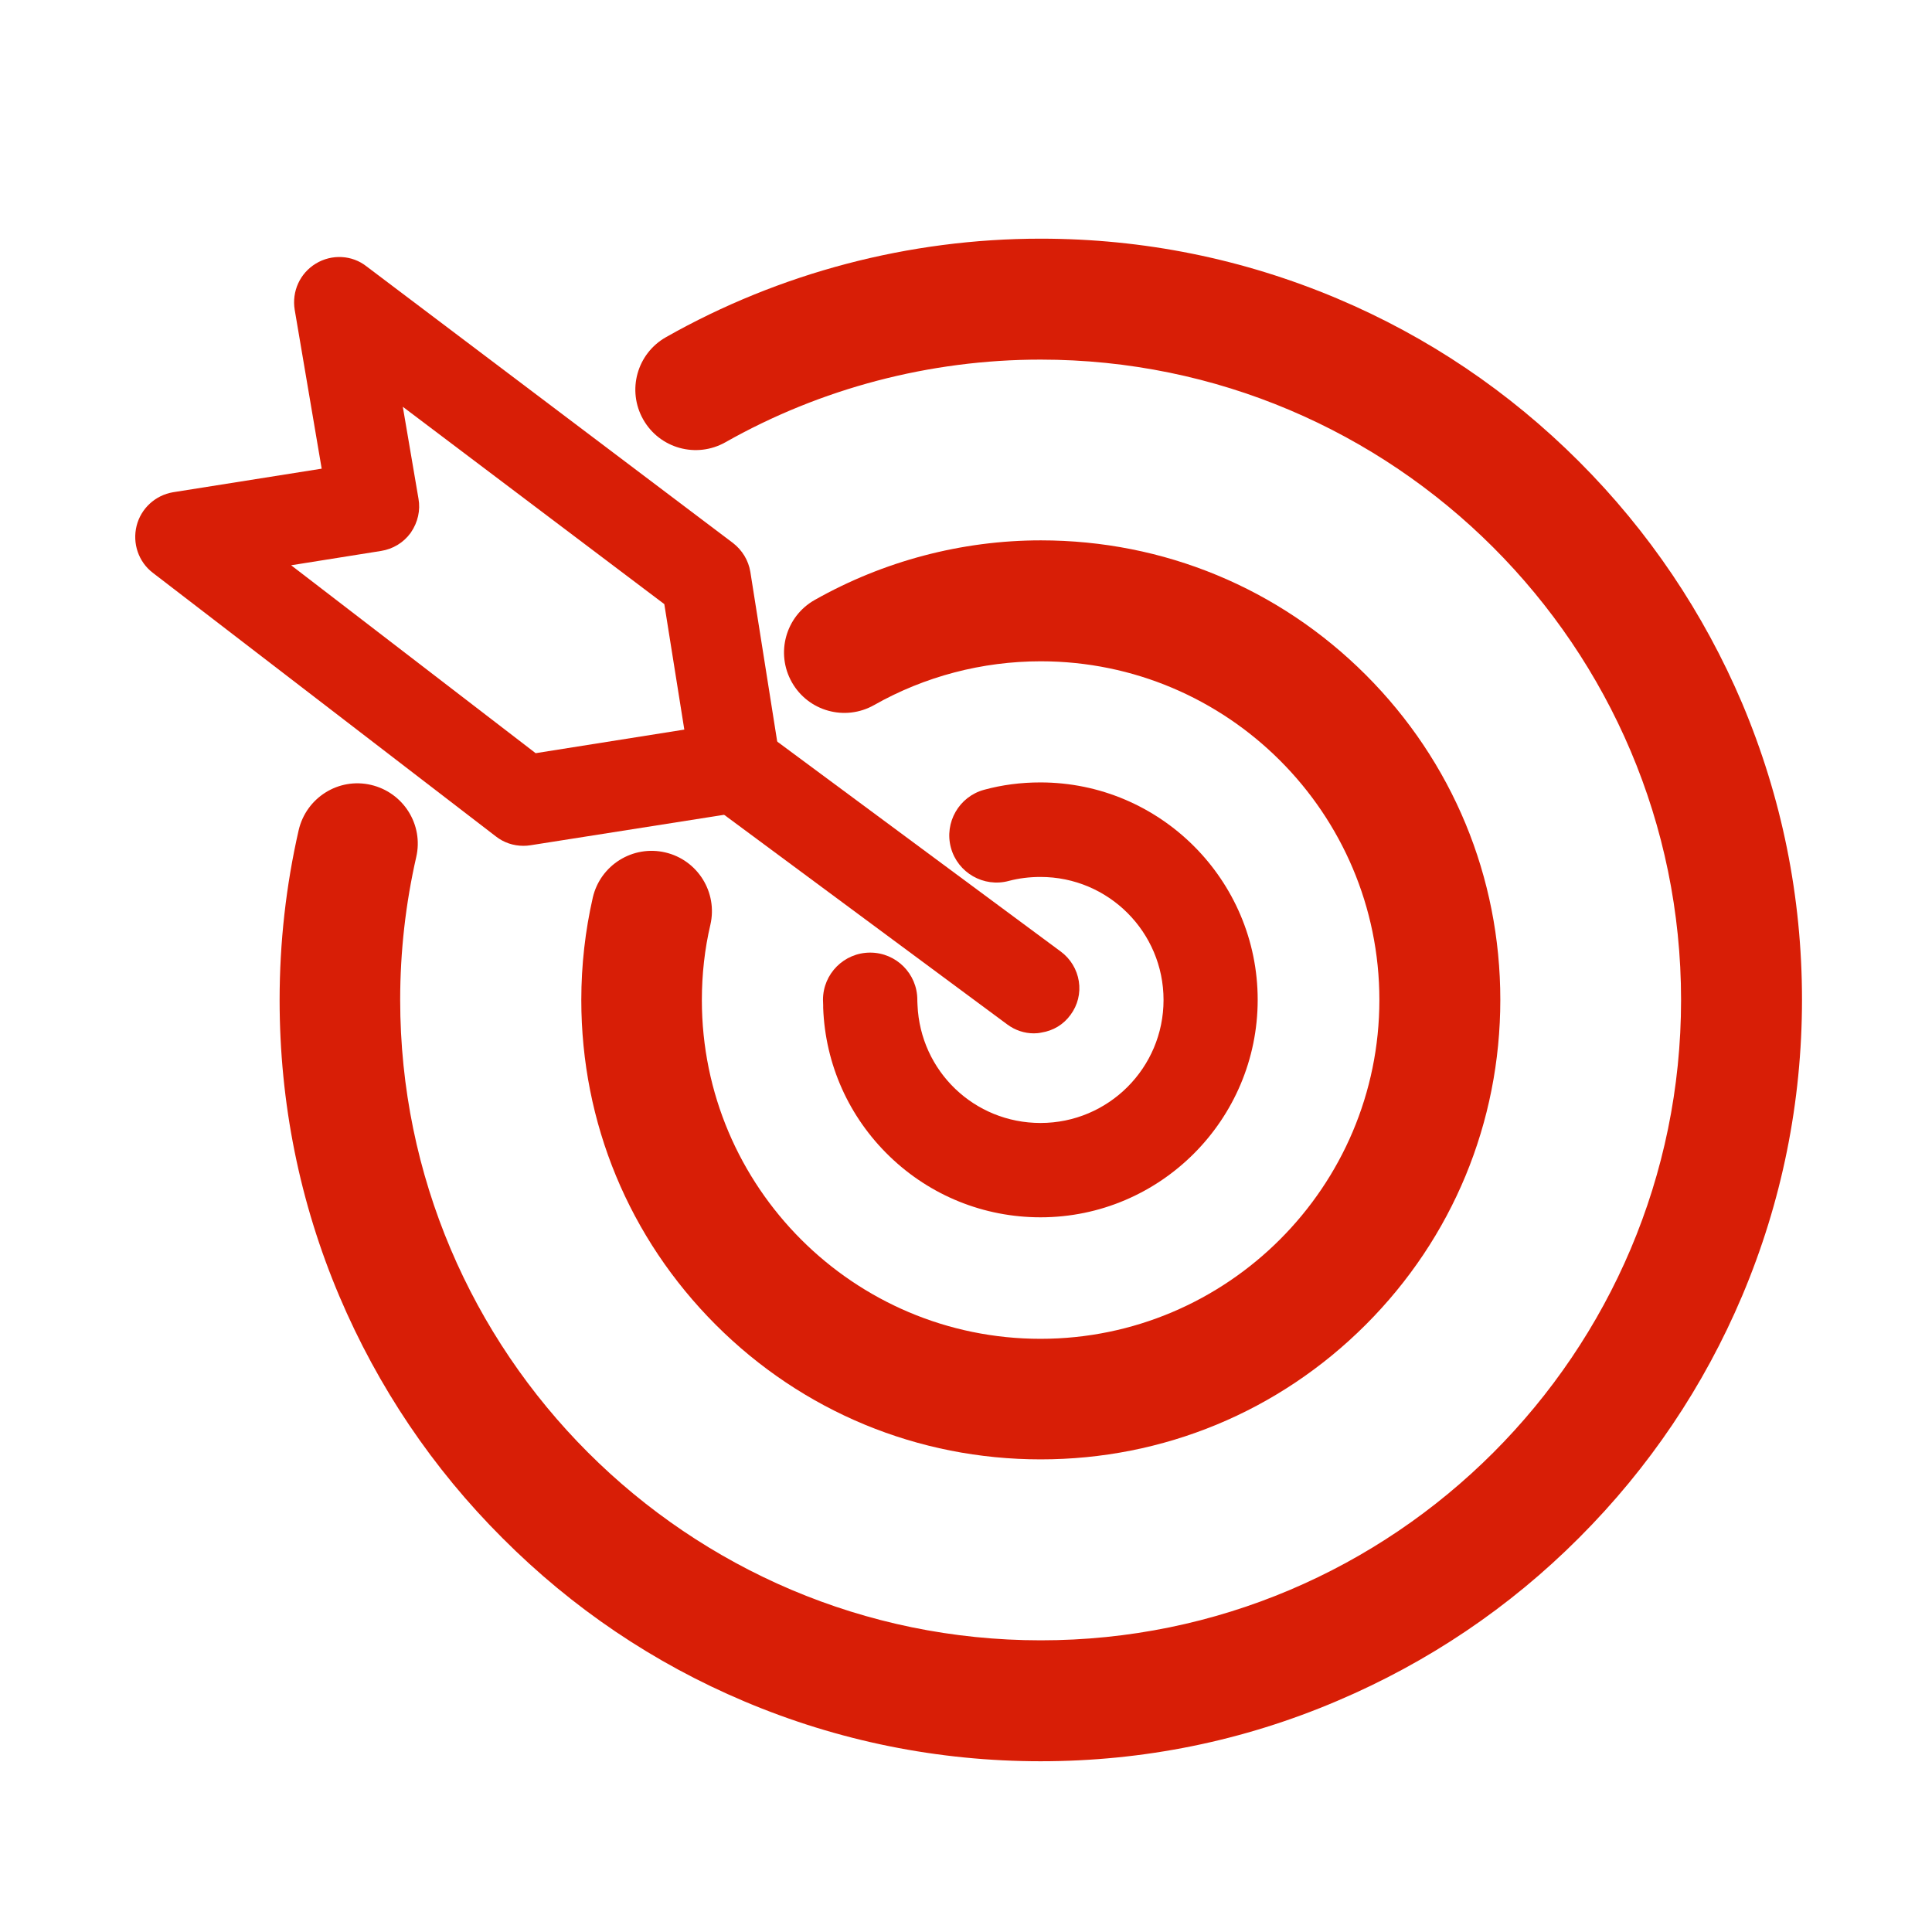
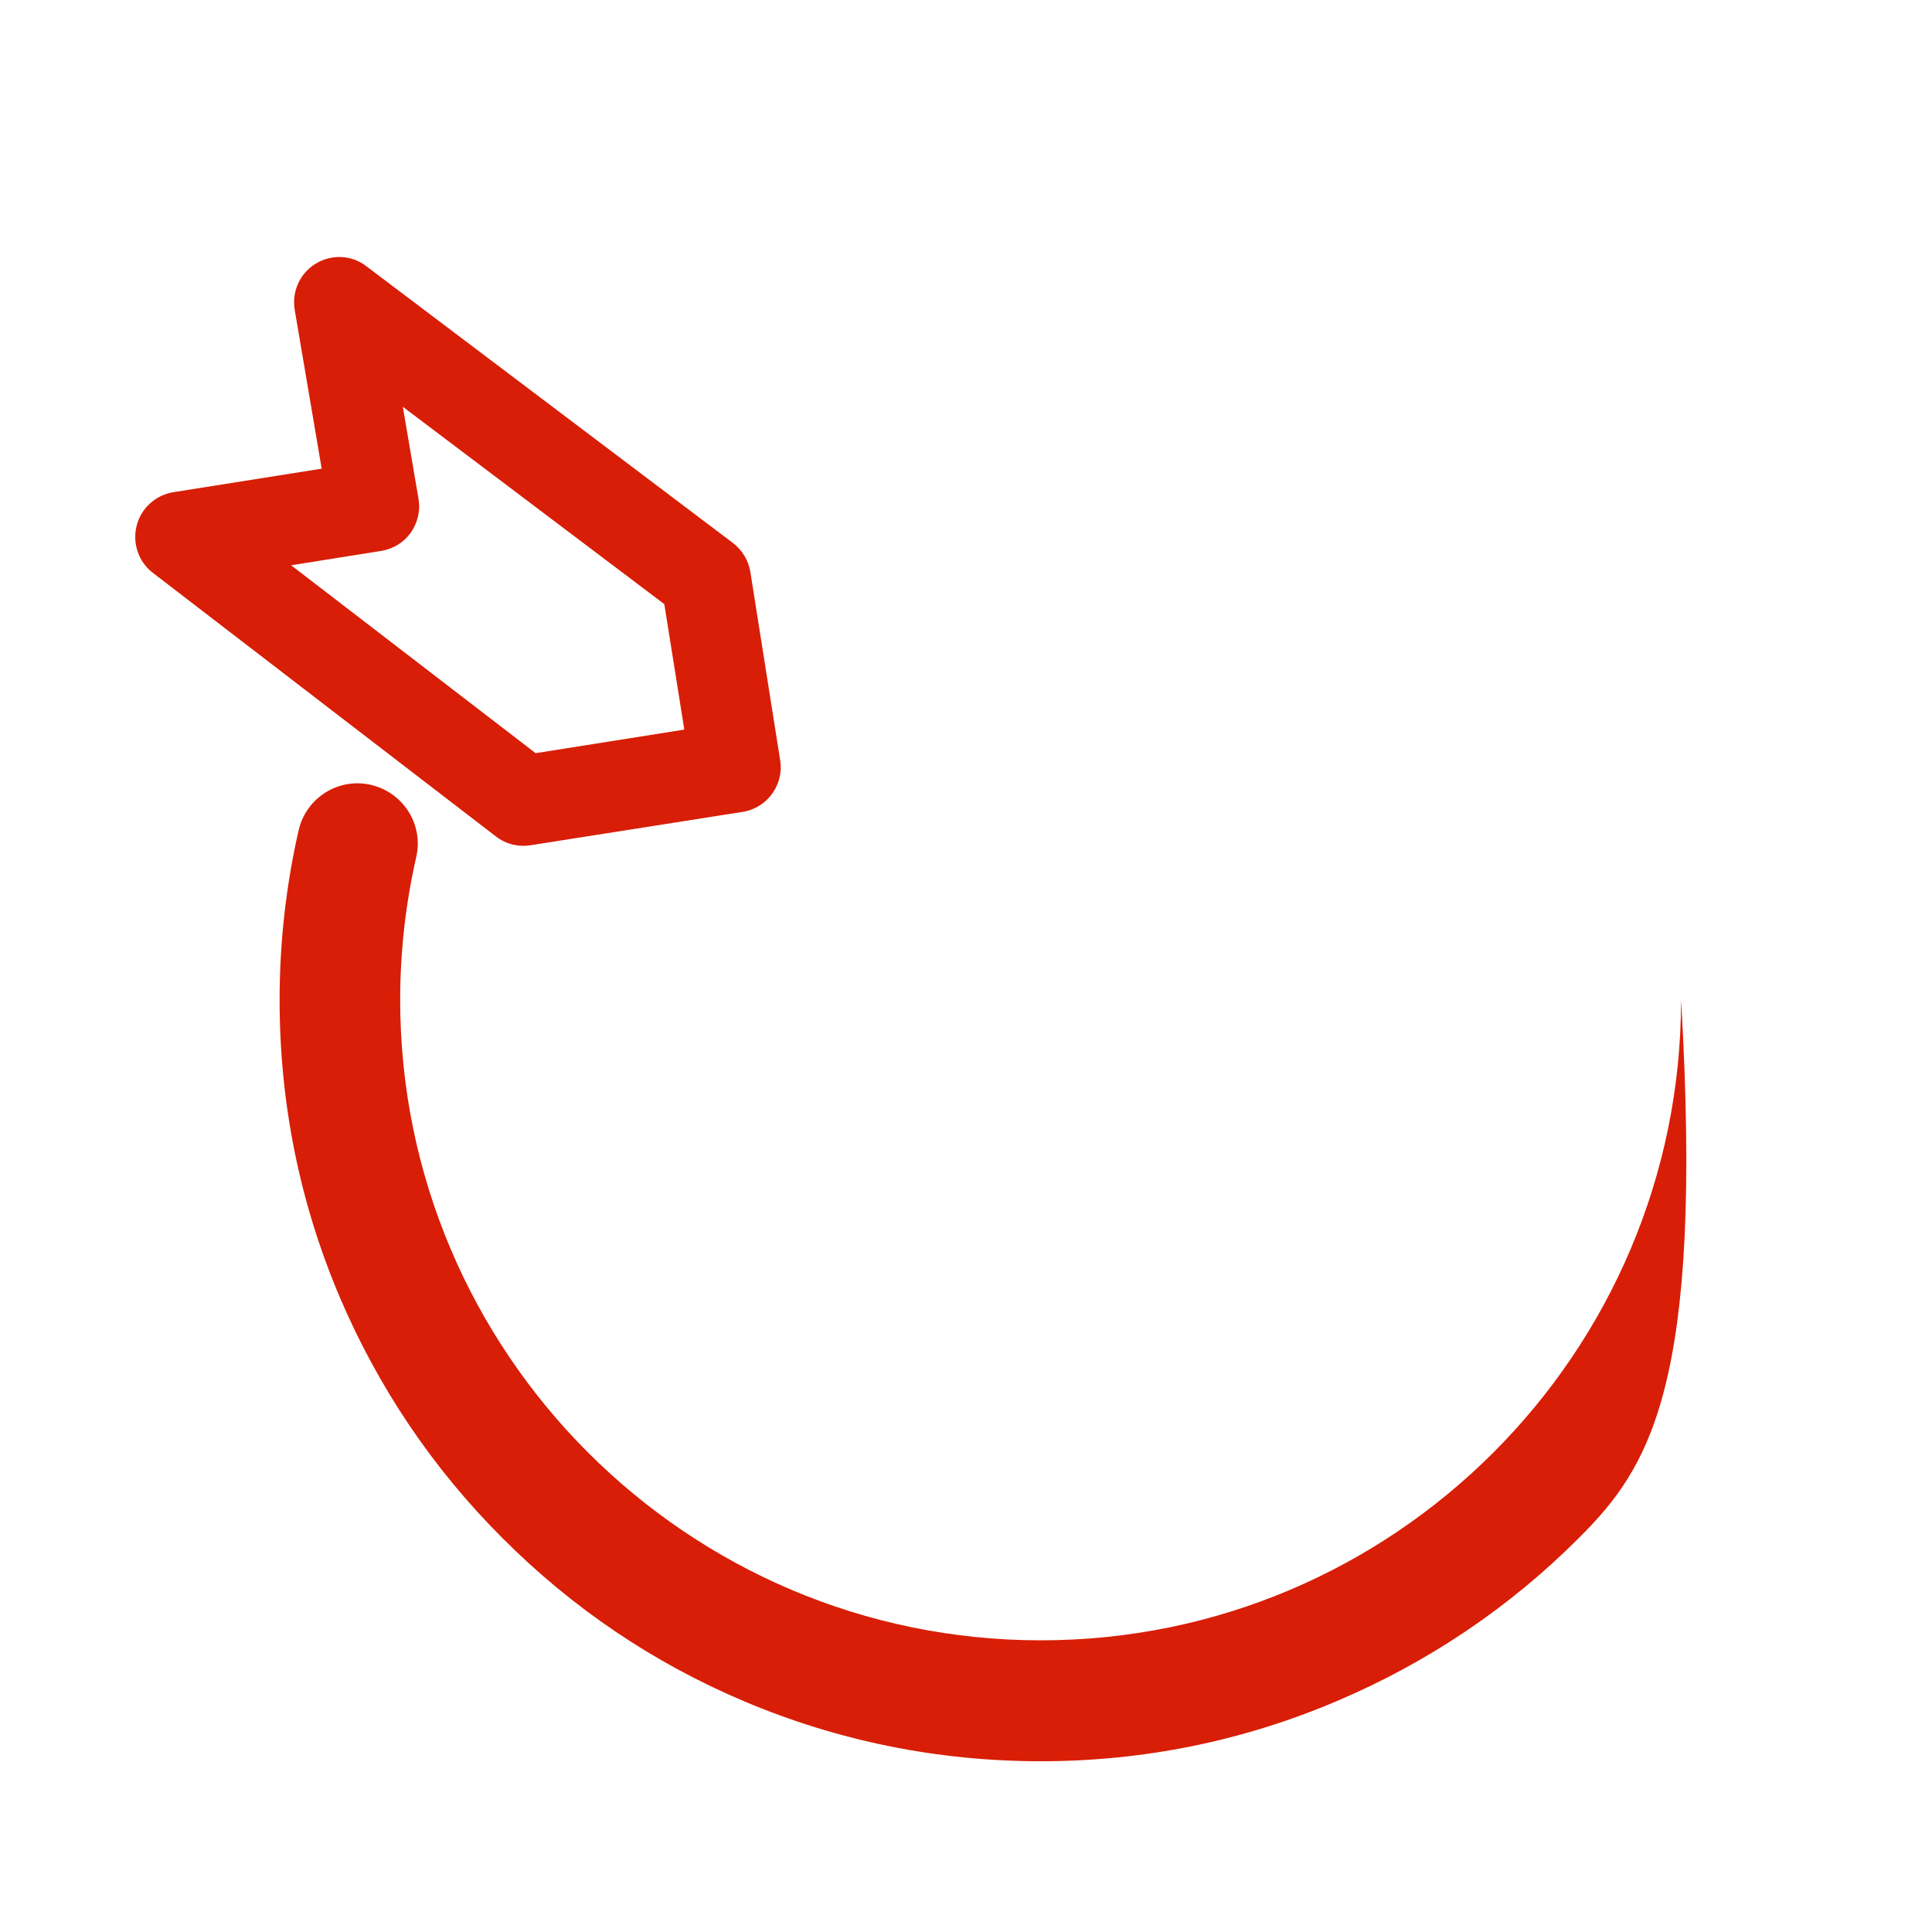
<svg xmlns="http://www.w3.org/2000/svg" t="1624008444567" class="icon" viewBox="0 0 1024 1024" version="1.1" p-id="16467" width="80" height="80">
  <defs>
    <style type="text/css" />
  </defs>
  <path d="M392.6 422.8L280 440.6c-4.4 0.7-9-0.4-12.6-3.2L85.6 297.7c-5.2-4-7.5-10.7-5.9-17.1 1.6-6.3 6.8-11.1 13.3-12.2l86.2-13.7-15.6-91.7c-1.1-6.6 1.9-13.3 7.7-16.8 5.7-3.5 13.1-3.2 18.4 1L384 293.8c3.4 2.6 5.6 6.3 6.3 10.5l15.8 99.7c1.5 9-4.5 17.3-13.5 18.8z m-110.7-15.7l89.4-14.2-12.2-76.9-156.2-117.8 11.5 67.4c0.8 4.3-0.3 8.7-2.8 12.4-2.6 3.5-6.4 5.9-10.8 6.6l-64.9 10.3 146 112.2z" p-id="16468" fill="#d81e06" />
  <path d="M277.4 448.3c-5.3 0-10.4-1.7-14.6-5L81 303.6c-7.6-5.8-10.9-15.6-8.6-24.9 2.3-9.2 9.9-16.2 19.3-17.8l78.8-12.5-14.3-84.2c-1.6-9.8 2.8-19.4 11.2-24.5 8.4-5.1 19.2-4.6 26.9 1.5l194.2 146.6c4.9 3.8 8.2 9.2 9.2 15.3l15.8 99.8c2.1 12.9-6.7 25.2-19.7 27.4h-0.1L281.2 448c-1.3 0.2-2.5 0.3-3.8 0.3z m-97.6-297c-1.6 0-3.2 0.4-4.6 1.3-3.1 1.9-4.8 5.6-4.2 9.2l16.9 99.1-93.7 14.9c-3.5 0.6-6.3 3.2-7.2 6.6-0.9 3.5 0.4 7.1 3.2 9.3L272 431.5c1.9 1.5 4.4 2.1 6.9 1.7l112.6-17.8c2.4-0.4 4.4-1.7 5.8-3.6 1.4-1.9 1.9-4.2 1.5-6.6L383 305.4c-0.4-2.3-1.6-4.3-3.4-5.7L185 153.1c-1.5-1.2-3.3-1.8-5.2-1.8zM279.9 415L117.5 290.2l82.1-13c2.3-0.4 4.4-1.6 5.9-3.5 1.4-2.1 2-4.5 1.5-6.7v-0.1l-14.7-86 173.7 131 13.8 87.3-99.9 15.8zM154.3 299.6l129.6 99.6 78.8-12.5-10.6-66.5-138.6-104.6 8.3 48.7c1.1 6.1-0.3 12.5-4 17.9l-0.2 0.3c-3.8 5.2-9.4 8.5-15.6 9.5l-47.7 7.6z" p-id="16469" fill="#d81e06" />
-   <path d="M550.6 540c-4.2 0.7-8.6-0.3-12.3-3l-158-117c-7.3-5.4-8.9-15.7-3.5-23s15.7-8.9 23-3.5l158 117c7.3 5.4 8.9 15.7 3.5 23-2.7 3.7-6.5 5.8-10.7 6.5z" p-id="16470" fill="#d81e06" />
-   <path d="M548 547.7c-5 0-9.9-1.6-14.1-4.7l-158-117c-10.6-7.9-12.9-22.9-5.1-33.5 3.8-5.1 9.4-8.5 15.7-9.5 6.3-1 12.7 0.6 17.8 4.4l158 117c5.1 3.8 8.5 9.4 9.5 15.7 1 6.3-0.6 12.7-4.4 17.8-3.7 5.1-9.1 8.4-15.5 9.4-1.4 0.3-2.7 0.4-3.9 0.4zM390.1 397.8c-0.5 0-0.9 0-1.4 0.1-2.4 0.4-4.5 1.6-5.9 3.6-2.9 3.9-2.1 9.6 1.9 12.5l158 117c2 1.4 4.3 2 6.6 1.6 2.5-0.4 4.5-1.6 5.9-3.5 1.4-1.9 2-4.3 1.7-6.7-0.4-2.4-1.6-4.5-3.6-5.9l-158-117c-1.5-1.1-3.3-1.7-5.2-1.7z" p-id="16471" fill="#d81e06" />
-   <path d="M551.6 773.5c-65 0-126.2-25.3-172.2-71.3-46-46-71.3-107.1-71.3-172.2 0-18.5 2.1-36.8 6.1-54.3 4-17.2 21.2-27.9 38.4-23.9s27.9 21.2 23.9 38.4c-3 12.8-4.5 26.2-4.5 39.9 0 99 80.5 179.5 179.5 179.5S731.1 629 731.1 530s-80.5-179.5-179.5-179.5c-31 0-61.5 8-88.3 23.2-15.4 8.7-34.9 3.3-43.6-12.1-8.7-15.4-3.3-34.9 12.1-43.6 36.4-20.6 77.9-31.6 119.9-31.6 65 0 126.2 25.3 172.2 71.3 46 46 71.3 107.1 71.3 172.2 0 65-25.3 126.2-71.3 172.2-46.1 46.1-107.3 71.4-172.3 71.4z" p-id="16472" fill="#d81e06" />
-   <path d="M551.6 933.5c-54.4 0-107.3-10.7-157-31.7-48.1-20.3-91.2-49.4-128.2-86.5-37.1-37-66.1-80.2-86.5-128.2-21.1-49.8-31.7-102.6-31.7-157.1 0-30.4 3.4-60.7 10.1-90 4-17.2 21.1-28 38.3-24 17.2 4 28 21.1 24 38.3-5.6 24.6-8.5 50-8.5 75.6 0 187.2 152.3 339.5 339.5 339.5C738.7 869.5 891 717.2 891 530c0-187.1-152.3-339.4-339.5-339.4-58.7 0-116.4 15.2-167 43.8-15.4 8.7-34.9 3.3-43.6-12.1-8.7-15.4-3.3-34.9 12.1-43.6 60.2-34.1 128.9-52.2 198.6-52.2 54.5 0 107.3 10.7 157.1 31.7 48.1 20.3 91.2 49.4 128.2 86.4 37 37 66.1 80.2 86.5 128.2 21 49.8 31.7 102.6 31.7 157 0 54.4-10.7 107.3-31.7 157C903.1 734.8 874 778 837 815c-37 37.1-80.2 66.1-128.2 86.5-49.9 21.3-102.8 32-157.2 32z" p-id="16473" fill="#d81e06" />
-   <path d="M551.5 645.2c-30 0-58.5-11.5-80.1-32.4-21.5-20.8-34-48.7-35.1-78.6v-0.9-0.5c0-0.9-0.1-1.9-0.1-2.9 0-13.8 11.2-25 25-25s25 11.2 25 25v0.7c0 0.7 0.1 1.4 0.1 2.1 1.5 35.1 30.1 62.5 65.2 62.5 36 0 65.2-29.2 65.2-65.2s-29.2-65.2-65.2-65.2c-5.9 0-11.5 0.7-16.8 2.1-13.3 3.6-27.1-4.3-30.7-17.6s4.3-27.1 17.6-30.7c9.5-2.6 19.5-3.9 29.8-3.9 63.5 0 115.2 51.7 115.2 115.2S615 645.2 551.5 645.2z" p-id="16474" fill="#d81e06" />
+   <path d="M551.6 933.5c-54.4 0-107.3-10.7-157-31.7-48.1-20.3-91.2-49.4-128.2-86.5-37.1-37-66.1-80.2-86.5-128.2-21.1-49.8-31.7-102.6-31.7-157.1 0-30.4 3.4-60.7 10.1-90 4-17.2 21.1-28 38.3-24 17.2 4 28 21.1 24 38.3-5.6 24.6-8.5 50-8.5 75.6 0 187.2 152.3 339.5 339.5 339.5C738.7 869.5 891 717.2 891 530C903.1 734.8 874 778 837 815c-37 37.1-80.2 66.1-128.2 86.5-49.9 21.3-102.8 32-157.2 32z" p-id="16473" fill="#d81e06" />
</svg>